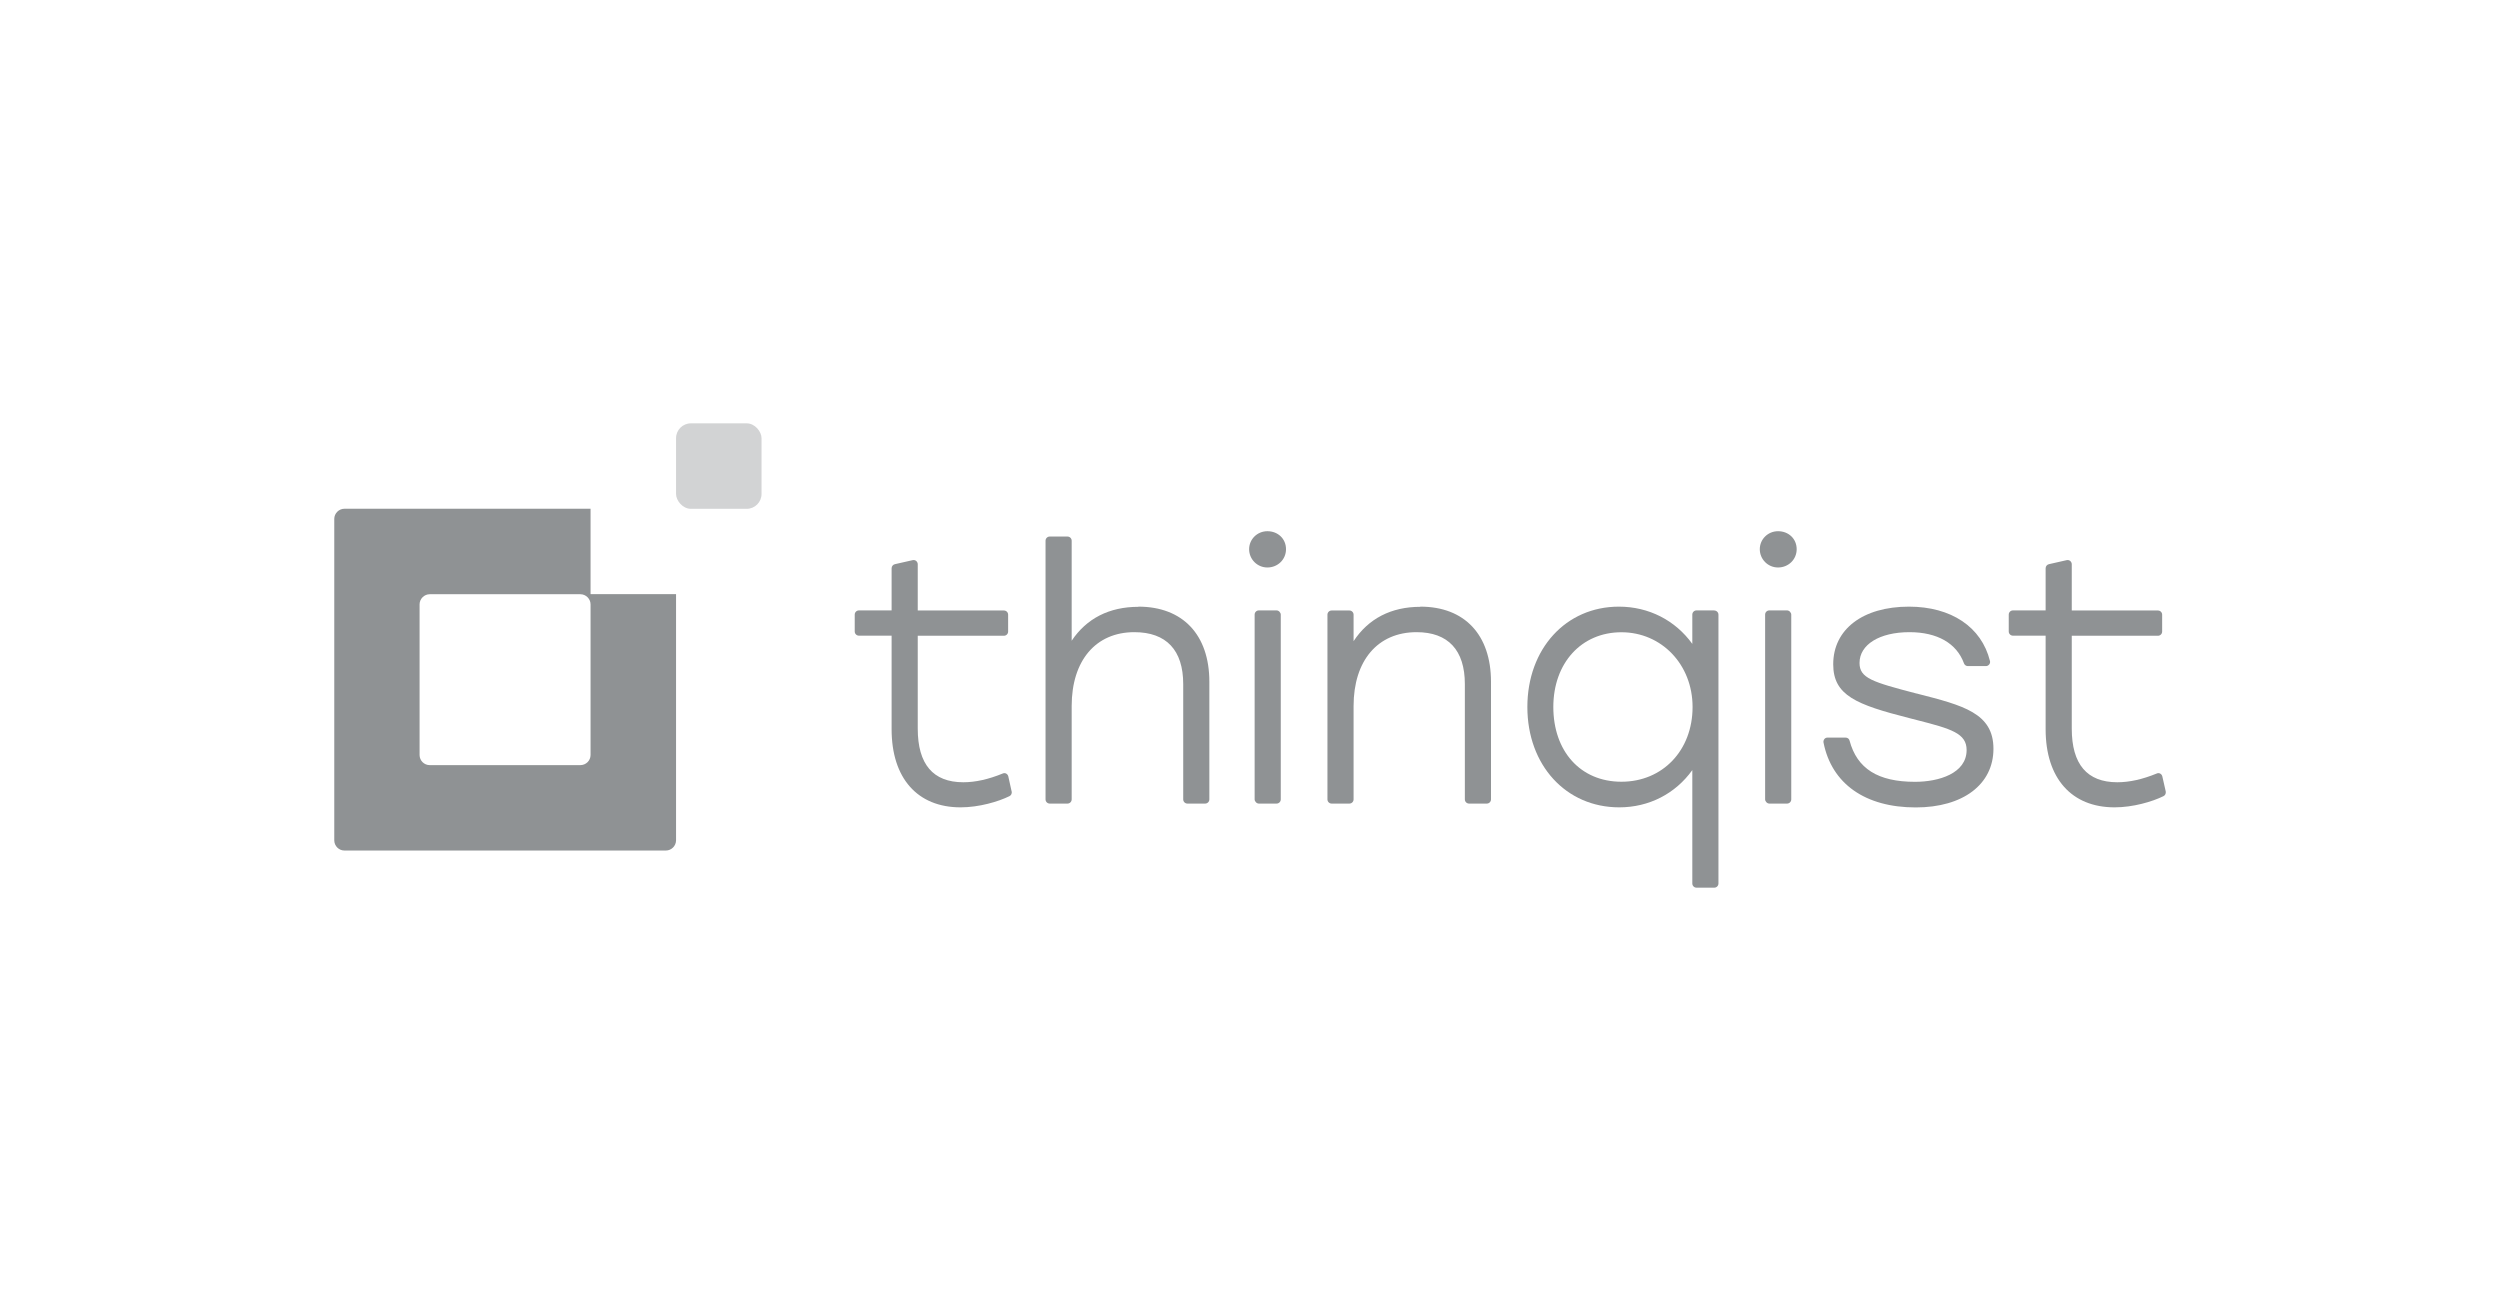
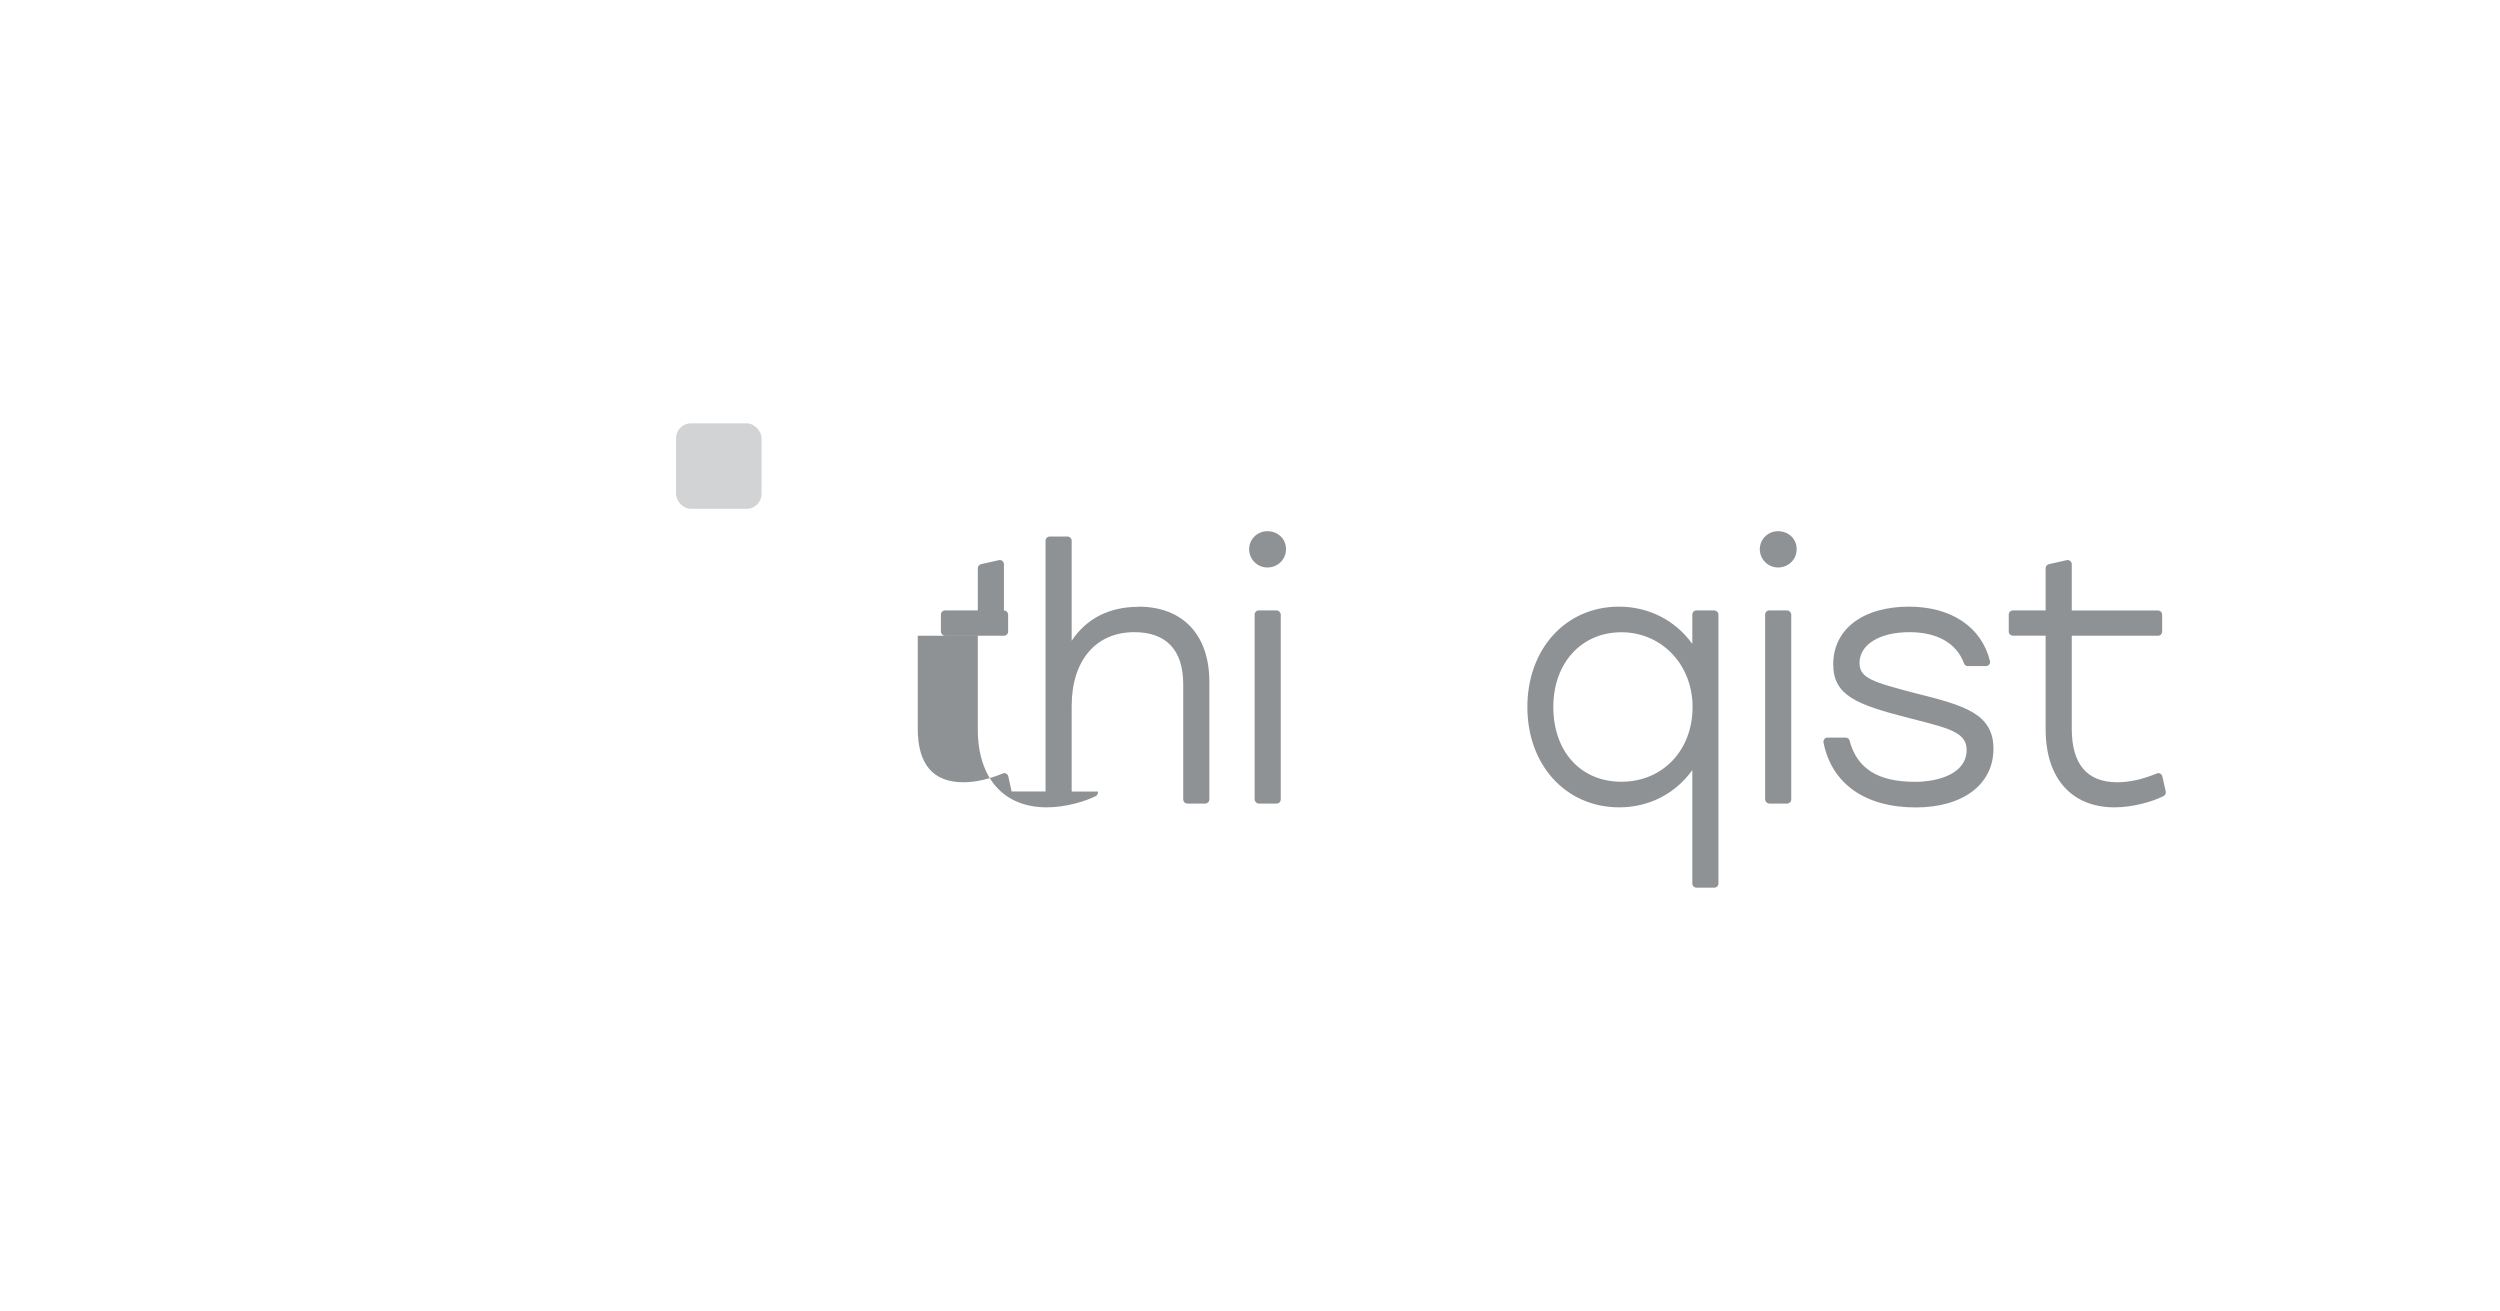
<svg xmlns="http://www.w3.org/2000/svg" id="Layer_1" data-name="Layer 1" width="286" height="150" viewBox="0 0 286 150">
  <defs>
    <style>
      .cls-1 {
        fill: #8f9294;
      }

      .cls-2 {
        fill: #d2d3d4;
      }
    </style>
  </defs>
  <rect class="cls-2" x="77.34" y="48.43" width="9.78" height="9.78" rx="1.7" ry="1.7" />
-   <path class="cls-1" d="M115.73,90.54l-.38-1.72c-.03-.13-.12-.26-.24-.32-.12-.07-.27-.07-.4-.01-1.64.67-3.12,1-4.51,1-3.46,0-5.21-2.06-5.21-6.13v-10.63h9.86c.27,0,.48-.22.48-.48v-1.93c0-.27-.22-.48-.48-.48h-9.86v-5.29c0-.15-.07-.28-.18-.38-.11-.09-.26-.12-.4-.09l-2.03.46c-.22.05-.38.24-.38.47v4.82h-3.74c-.27,0-.48.22-.48.48v1.93c0,.27.22.48.48.48h3.74v10.71c0,5.59,2.95,8.93,7.89,8.93,2.1,0,4.32-.65,5.59-1.28.2-.09.3-.32.26-.53Z" />
+   <path class="cls-1" d="M115.73,90.54l-.38-1.72c-.03-.13-.12-.26-.24-.32-.12-.07-.27-.07-.4-.01-1.64.67-3.12,1-4.51,1-3.46,0-5.21-2.06-5.21-6.13v-10.63h9.86c.27,0,.48-.22.48-.48v-1.93c0-.27-.22-.48-.48-.48v-5.29c0-.15-.07-.28-.18-.38-.11-.09-.26-.12-.4-.09l-2.03.46c-.22.05-.38.24-.38.47v4.82h-3.74c-.27,0-.48.22-.48.48v1.93c0,.27.22.48.48.48h3.74v10.71c0,5.59,2.95,8.93,7.89,8.93,2.1,0,4.32-.65,5.59-1.28.2-.09.3-.32.26-.53Z" />
  <path class="cls-1" d="M130.24,69.42c-3.34,0-5.94,1.33-7.64,3.88v-11.44c0-.27-.22-.48-.48-.48h-2.03c-.27,0-.48.22-.48.48v29.59c0,.27.22.48.48.48h2.03c.27,0,.48-.22.48-.48v-10.68c0-5.2,2.75-8.45,7.17-8.45,3.66,0,5.59,2.06,5.59,5.94v13.19c0,.27.22.48.48.48h2.03c.27,0,.48-.22.48-.48v-13.46c0-5.37-3.04-8.59-8.12-8.59h0Z" />
  <g>
    <path class="cls-1" d="M144.99,60.77c-1.16,0-2.09.92-2.09,2.06s.92,2.09,2.09,2.09,2.13-.9,2.13-2.09-.92-2.06-2.13-2.06Z" />
    <rect class="cls-1" x="143.53" y="69.83" width="2.99" height="22.1" rx=".48" ry=".48" />
  </g>
-   <path class="cls-1" d="M162.49,69.42c-3.34,0-5.95,1.35-7.64,3.93v-3.03c0-.27-.22-.48-.48-.48h-2.03c-.27,0-.48.22-.48.48v21.13c0,.27.22.48.48.48h2.03c.27,0,.48-.22.48-.48v-10.68c0-5.2,2.76-8.45,7.21-8.45,3.61,0,5.52,2.06,5.52,5.94v13.19c0,.27.22.48.48.48h2.03c.27,0,.48-.22.48-.48v-13.46c0-5.37-3.02-8.59-8.08-8.59h-.01Z" />
  <path class="cls-1" d="M196.11,69.83h-2.03c-.27,0-.48.22-.48.48v3.35c-1.94-2.69-4.97-4.26-8.4-4.26-6.06,0-10.47,4.82-10.47,11.48s4.42,11.48,10.51,11.48c3.41,0,6.42-1.56,8.36-4.26v12.97c0,.27.22.48.48.48h2.03c.27,0,.48-.22.48-.48v-30.75c0-.27-.22-.48-.48-.48h0ZM193.63,80.88c0,4.96-3.42,8.55-8.14,8.55s-7.79-3.52-7.79-8.55,3.21-8.55,7.79-8.55,8.14,3.68,8.14,8.55Z" />
  <g>
    <path class="cls-1" d="M203.41,60.77c-1.16,0-2.09.92-2.09,2.06s.92,2.09,2.09,2.09,2.13-.9,2.13-2.09-.92-2.06-2.13-2.06Z" />
    <rect class="cls-1" x="201.93" y="69.83" width="2.99" height="22.1" rx=".48" ry=".48" />
  </g>
  <path class="cls-1" d="M219.33,79.34h-.08c-5.06-1.32-6.52-1.76-6.52-3.5,0-2.1,2.29-3.52,5.71-3.52,3.19,0,5.4,1.27,6.24,3.57.07.19.24.31.44.31h2.07c.15,0,.28-.07.38-.19.09-.12.12-.27.08-.4-.96-3.88-4.43-6.21-9.27-6.21-5.27,0-8.66,2.59-8.66,6.59,0,3.58,2.65,4.62,8.7,6.16l.89.23c3.93,1,5.67,1.52,5.67,3.42,0,2.68-3.18,3.64-5.9,3.64-4.24,0-6.63-1.5-7.49-4.71-.05-.22-.24-.35-.46-.35h-2.07c-.15,0-.28.07-.36.18s-.12.26-.09.39c.93,4.71,4.77,7.42,10.55,7.42,5.4,0,8.89-2.63,8.89-6.71s-3.46-4.96-8.7-6.3h-.01Z" />
  <path class="cls-1" d="M247.76,90.54l-.39-1.72c-.03-.13-.12-.26-.24-.32-.12-.07-.27-.07-.4-.01-1.64.67-3.12,1-4.51,1-3.46,0-5.21-2.06-5.21-6.13v-10.63h9.86c.27,0,.48-.22.48-.48v-1.93c0-.27-.22-.48-.48-.48h-9.86v-5.29c0-.15-.07-.28-.18-.38-.11-.09-.26-.12-.4-.09l-2.03.46c-.22.05-.38.24-.38.47v4.82h-3.74c-.27,0-.48.22-.48.48v1.93c0,.27.22.48.48.48h3.74v10.71c0,5.59,2.95,8.93,7.89,8.93,2.1,0,4.32-.65,5.59-1.28.2-.09.3-.32.26-.53h.01Z" />
-   <path class="cls-1" d="M67.56,67.98v-9.78h-28.16c-.63,0-1.16.53-1.16,1.16v36.77c0,.65.53,1.17,1.16,1.17h36.78c.63,0,1.16-.53,1.16-1.17v-28.16h-9.78ZM67.56,86.37c0,.65-.53,1.16-1.17,1.16h-17.23c-.63,0-1.16-.51-1.16-1.16v-17.23c0-.63.53-1.16,1.16-1.16h17.24c.63,0,1.16.53,1.16,1.16v17.23Z" />
</svg>